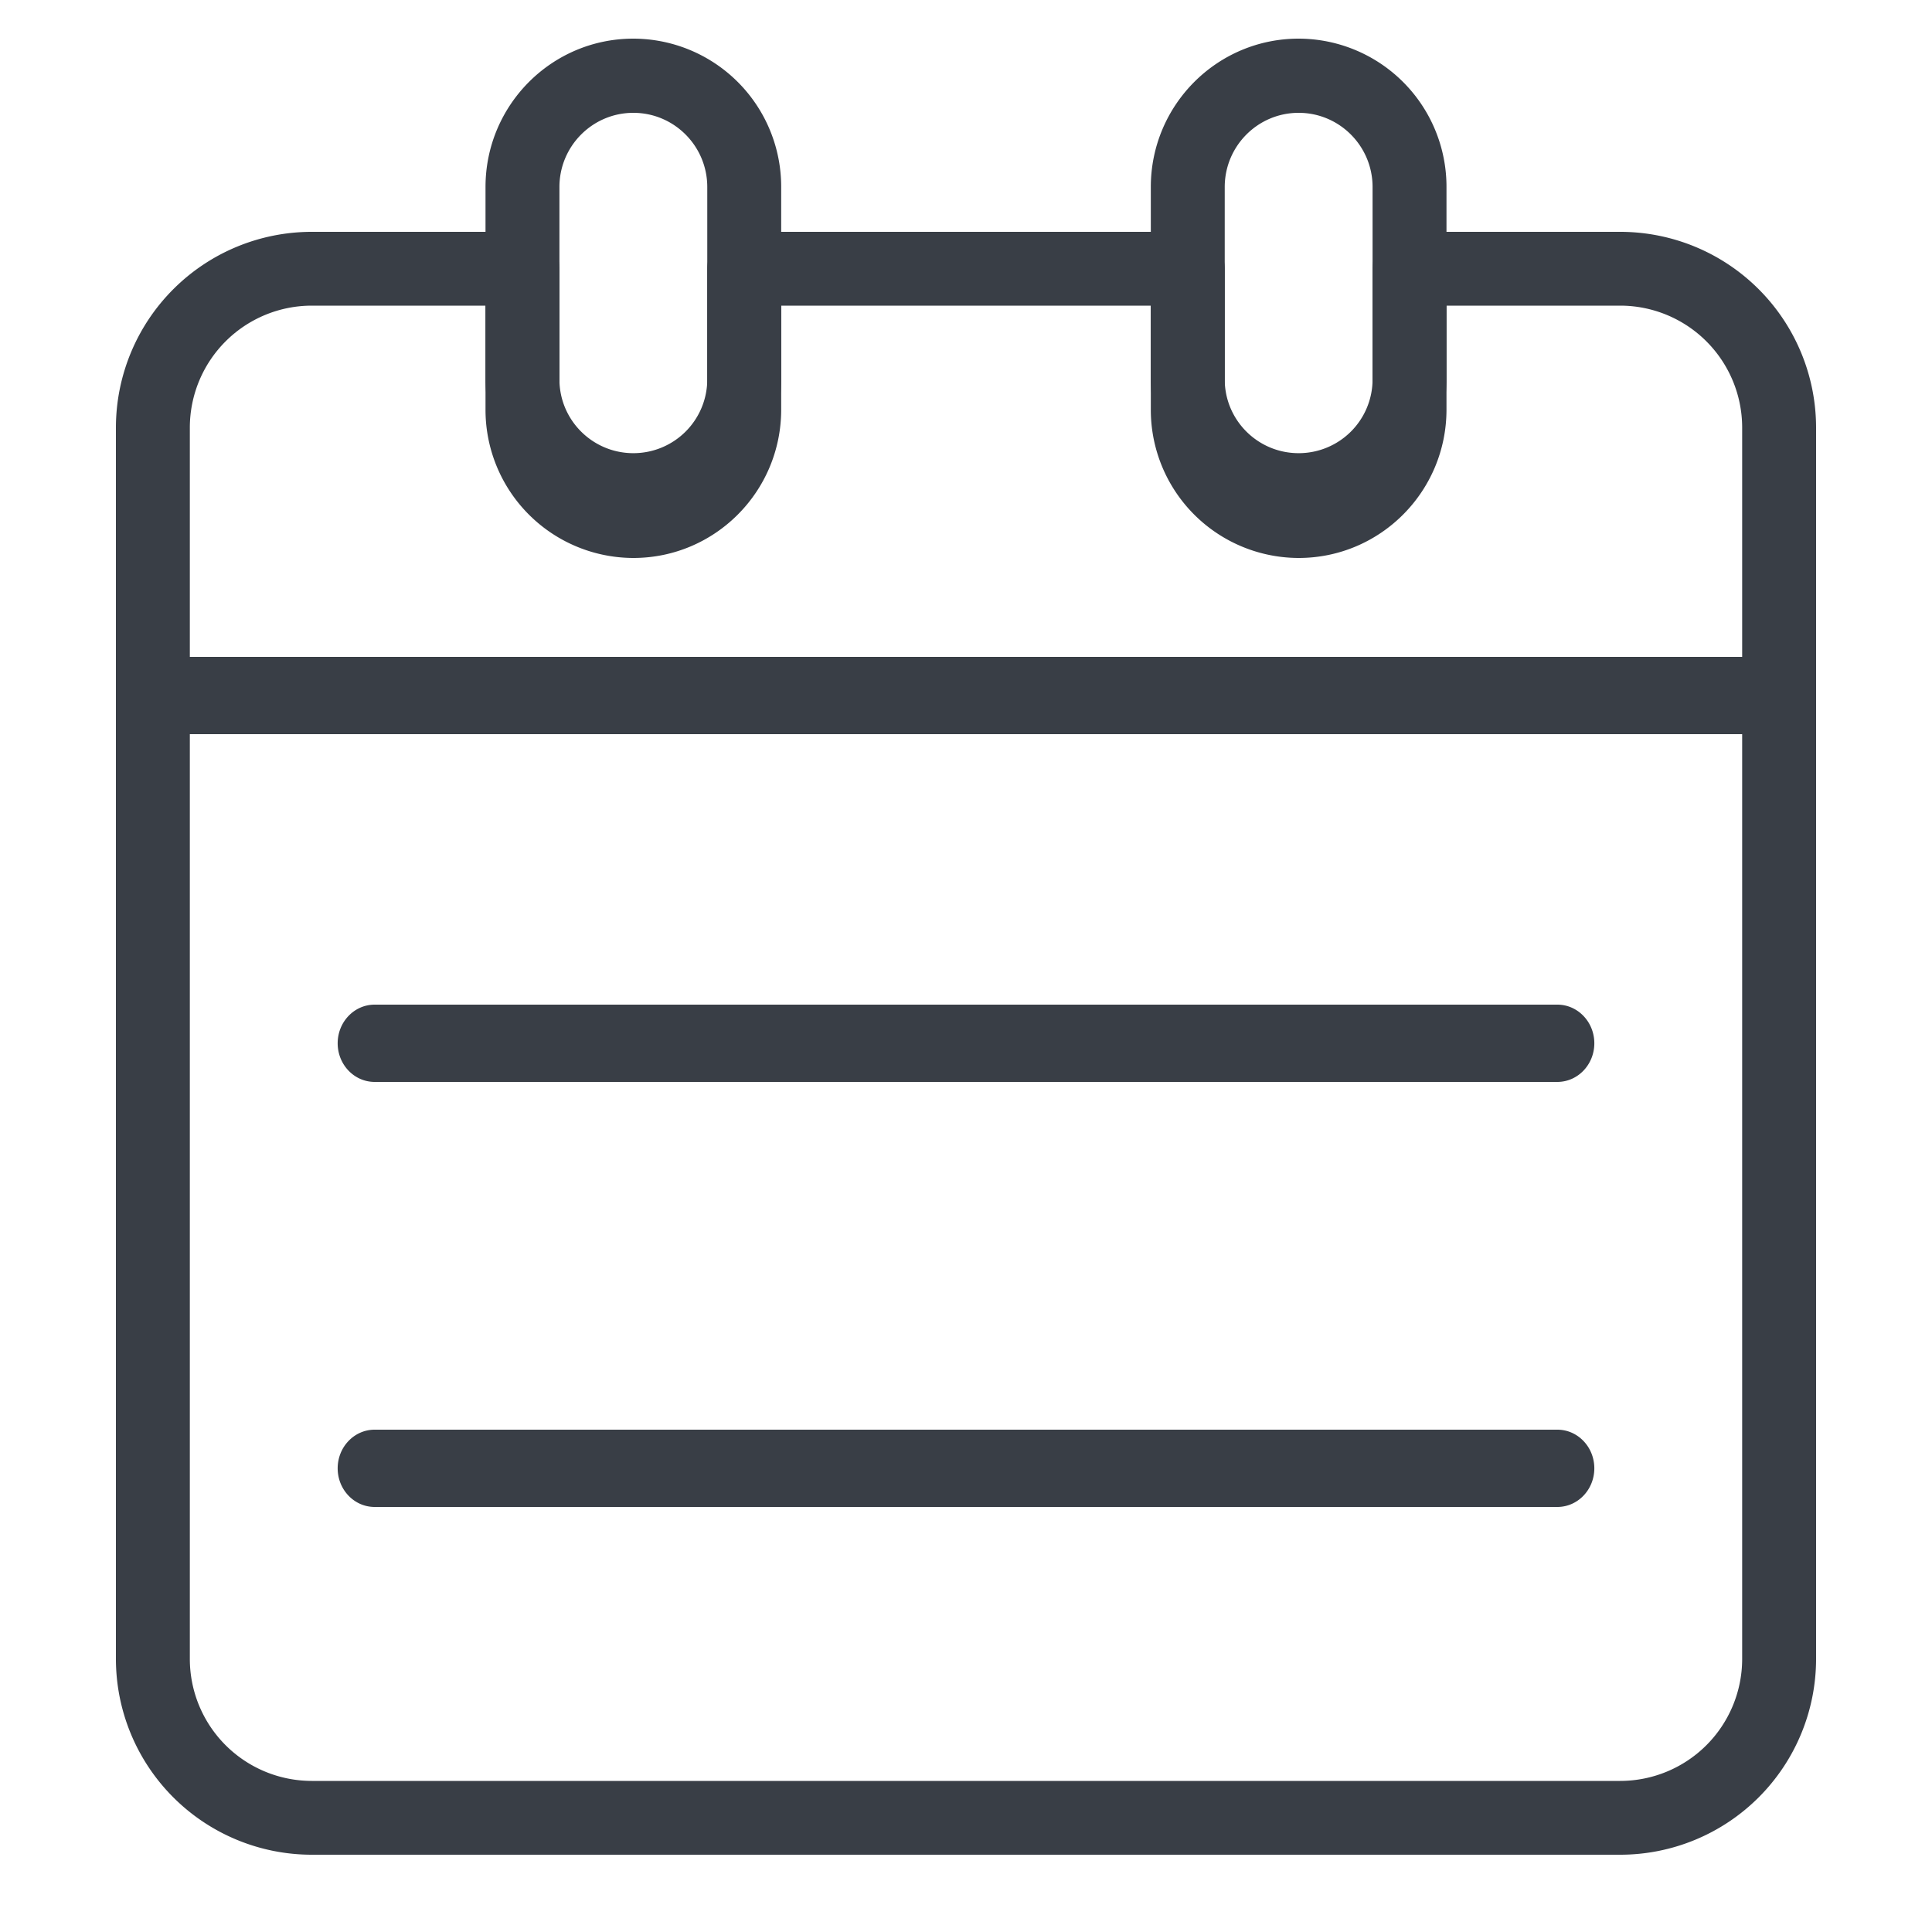
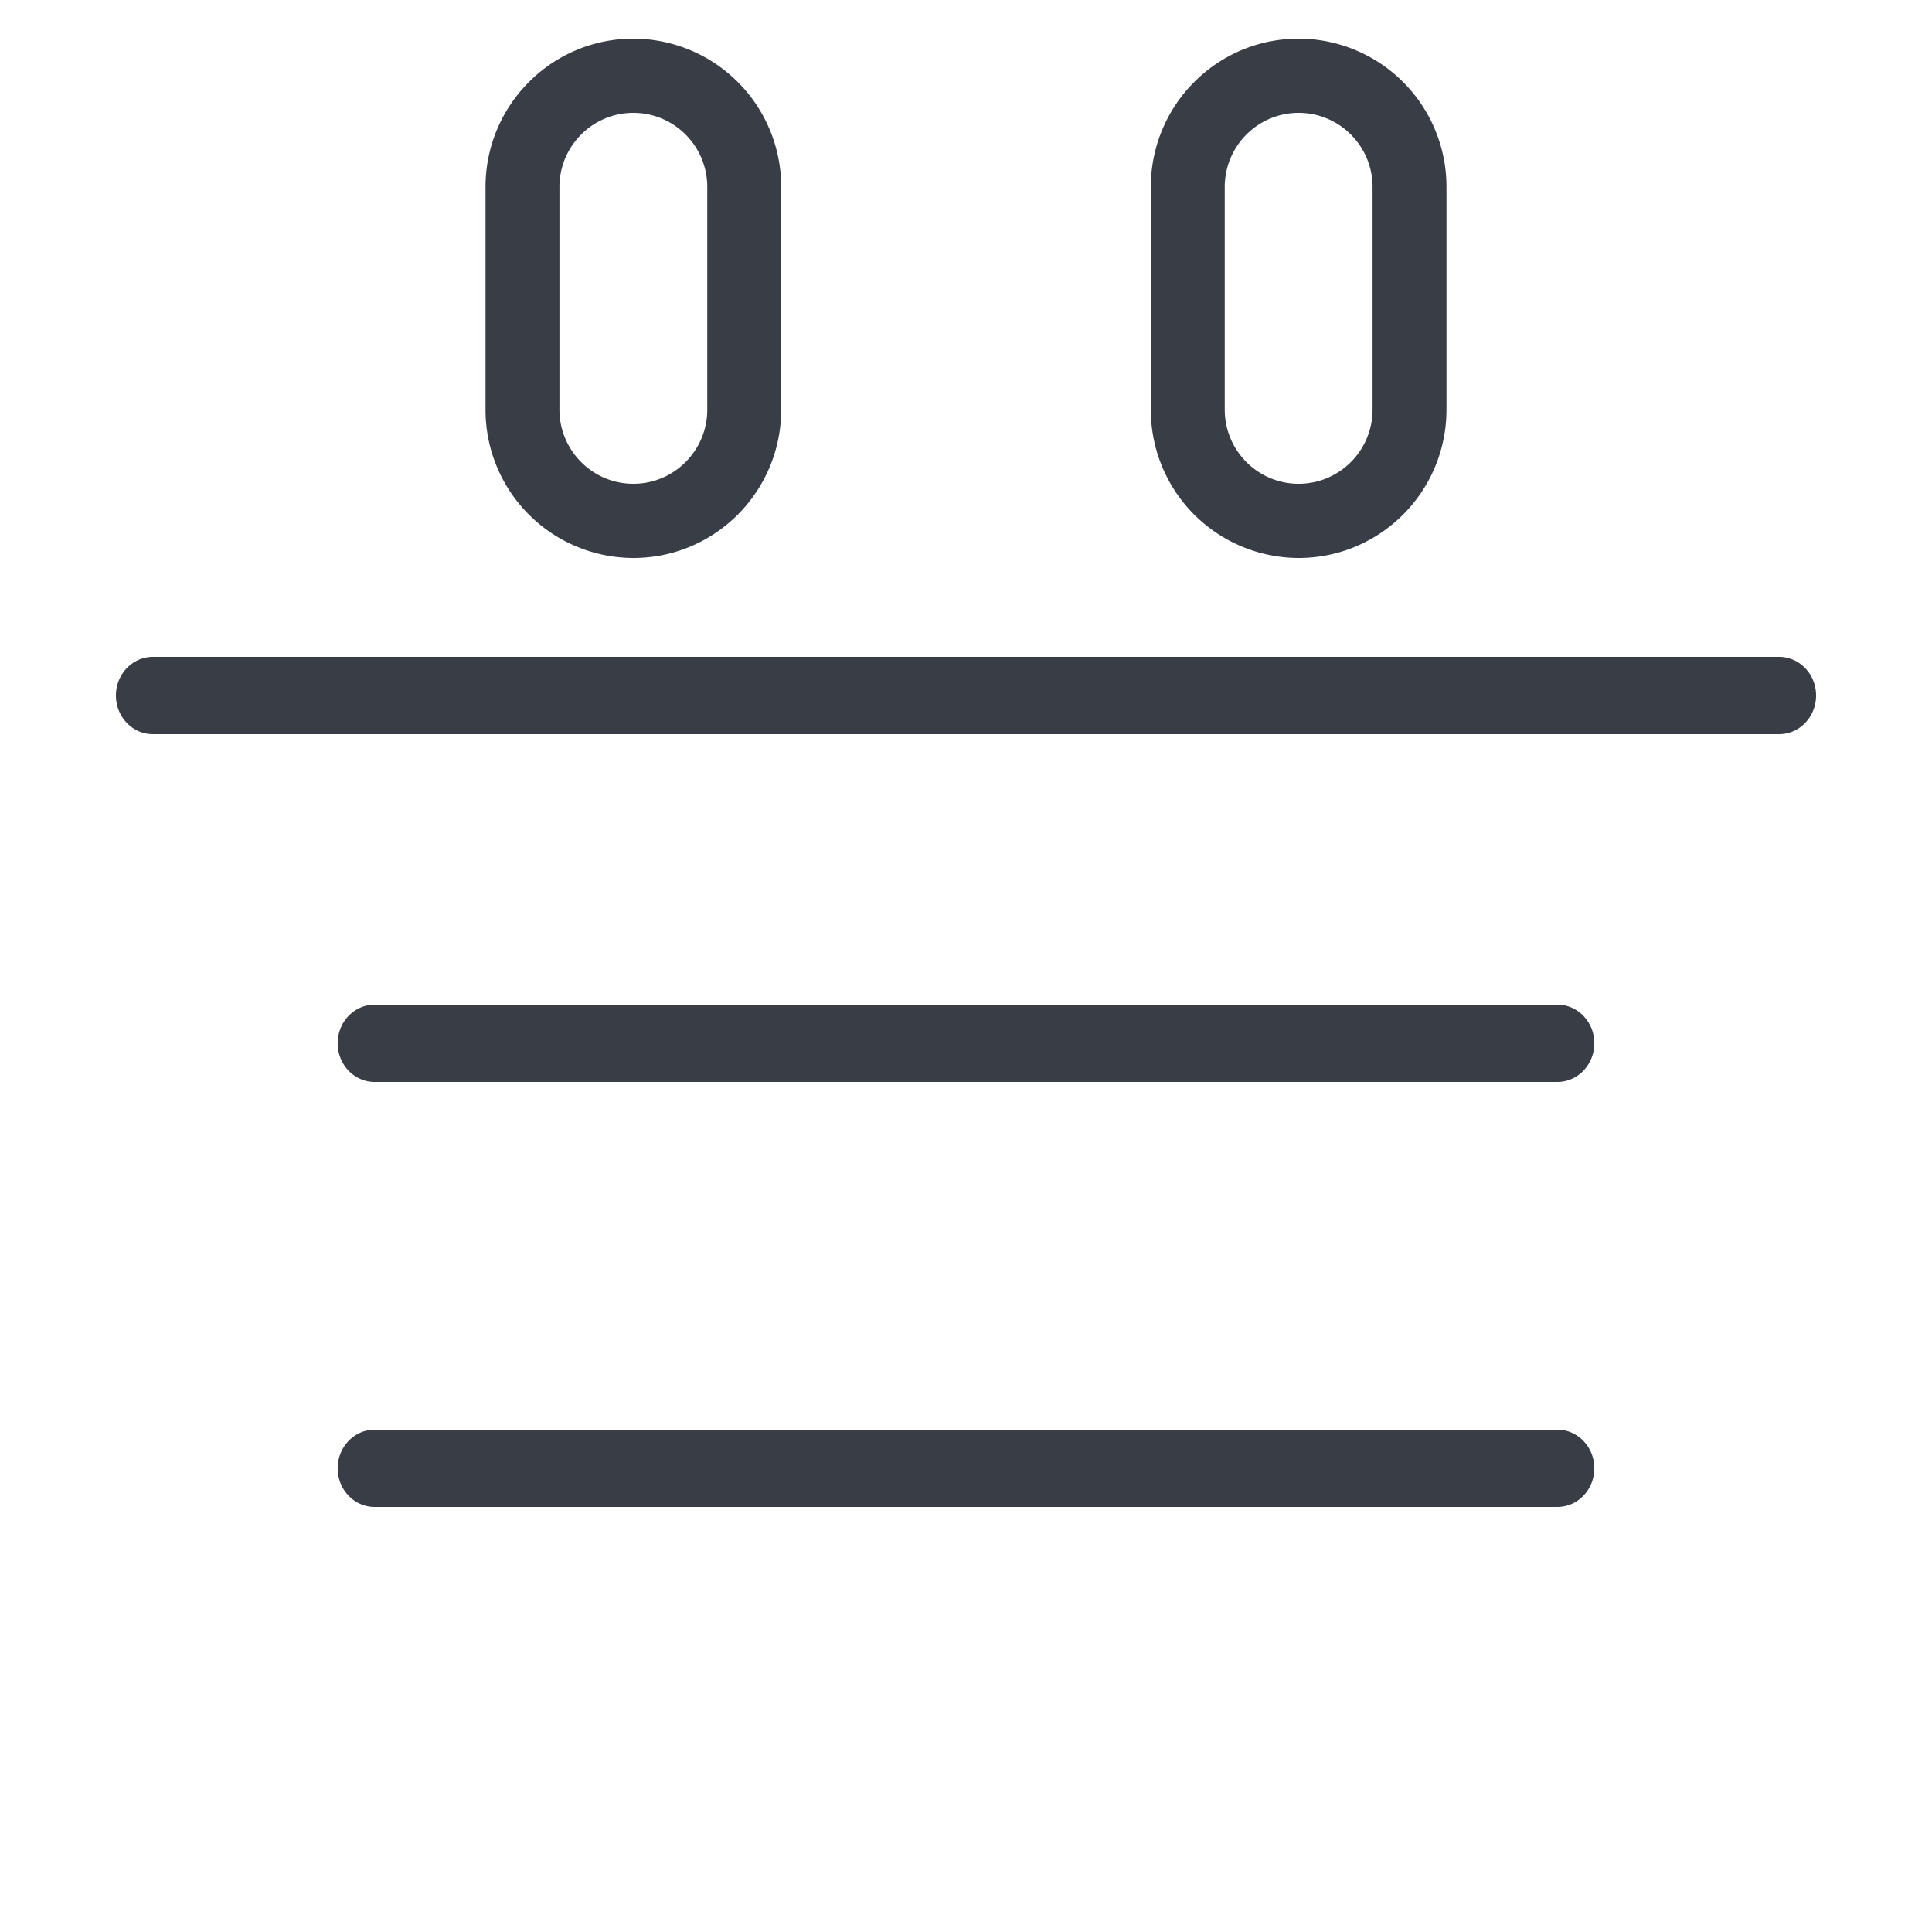
<svg xmlns="http://www.w3.org/2000/svg" width="50" height="50" viewBox="0 0 50 50">
  <g fill="#393E46" fill-rule="nonzero">
-     <path d="M41.93 48H8.07A5.07 5.07 0 0 1 3 42.94V11.06A5.07 5.07 0 0 1 8.07 6h5.452c.528 0 .956.427.956.955v2.863c0 1.055.857 1.91 1.913 1.91a1.911 1.911 0 0 0 1.913-1.91V6.955c0-.528.429-.955.957-.955h11.478c.528 0 .957.427.957.955v2.863c0 1.055.856 1.91 1.913 1.91a1.911 1.911 0 0 0 1.913-1.91V6.955c0-.528.428-.955.956-.955h5.452A5.07 5.07 0 0 1 47 11.06v31.88A5.07 5.07 0 0 1 41.93 48zM8.07 7.91a3.158 3.158 0 0 0-3.157 3.15v31.88a3.158 3.158 0 0 0 3.157 3.15h33.86a3.158 3.158 0 0 0 3.157-3.15V11.06a3.158 3.158 0 0 0-3.157-3.15h-4.495v1.908a3.822 3.822 0 0 1-3.826 3.818 3.822 3.822 0 0 1-3.826-3.818V7.91h-9.566v1.91a3.822 3.822 0 0 1-3.826 3.817 3.822 3.822 0 0 1-3.826-3.818V7.91H8.07z" />
    <path d="M33.609 14.44a3.833 3.833 0 0 1-3.826-3.84V4.84c0-2.12 1.713-3.84 3.826-3.84a3.833 3.833 0 0 1 3.826 3.84v5.76c0 2.12-1.713 3.84-3.826 3.84zm0-11.52c-1.057 0-1.913.86-1.913 1.92v5.76c0 1.06.856 1.92 1.913 1.92 1.056 0 1.913-.86 1.913-1.92V4.84c0-1.06-.857-1.92-1.913-1.92zM16.391 14.44a3.833 3.833 0 0 1-3.826-3.84V4.84c0-2.12 1.713-3.84 3.826-3.84a3.833 3.833 0 0 1 3.826 3.84v5.76c0 2.12-1.713 3.84-3.826 3.84zm0-11.52c-1.056 0-1.913.86-1.913 1.92v5.76c0 1.06.857 1.92 1.913 1.92 1.057 0 1.913-.86 1.913-1.92V4.84c0-1.06-.856-1.92-1.913-1.92zM46.043 19H3.957C3.428 19 3 18.552 3 18s.428-1 .957-1h42.086c.529 0 .957.448.957 1s-.428 1-.957 1zM40.304 28H9.696c-.529 0-.957-.448-.957-1s.428-1 .957-1h30.608c.529 0 .957.448.957 1s-.428 1-.957 1zM40.304 39H9.696c-.529 0-.957-.448-.957-1s.428-1 .957-1h30.608c.529 0 .957.448.957 1s-.428 1-.957 1z" />
  </g>
</svg>